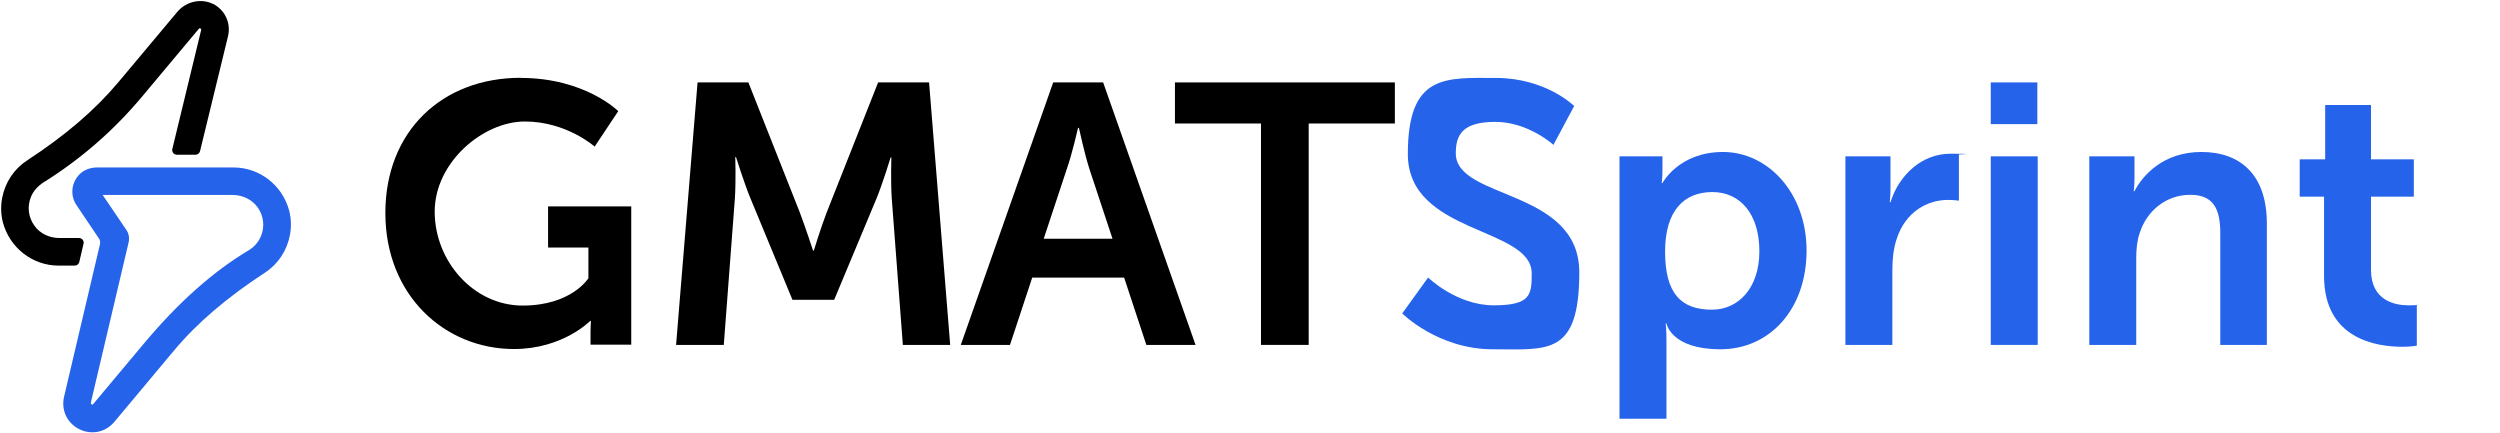
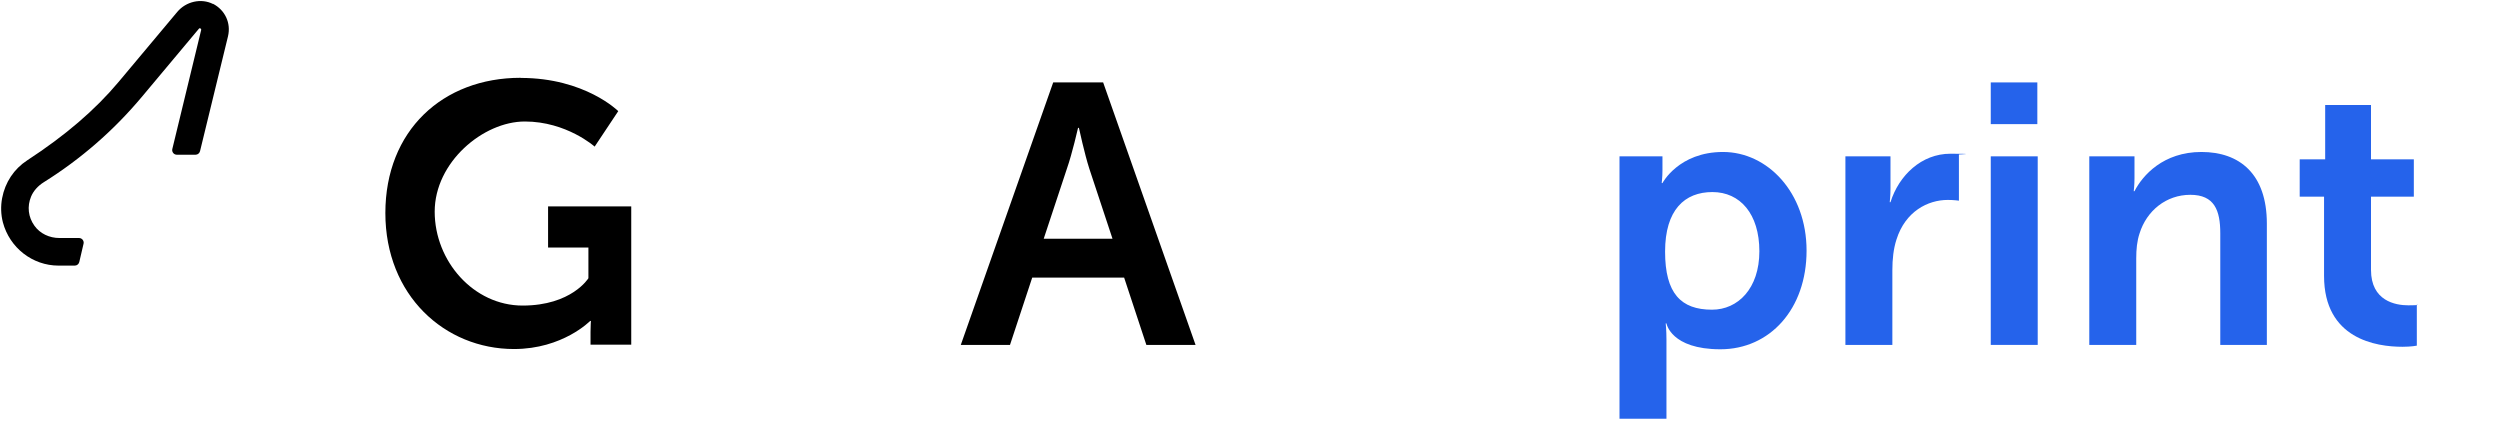
<svg xmlns="http://www.w3.org/2000/svg" id="Capa_1" version="1.1" viewBox="0 0 2002 347">
  <defs>
    <style>
      .st0 {
        isolation: isolate;
      }

      .st1 {
        fill: #2563eb;
      }
    </style>
  </defs>
-   <path class="st1" d="M231.6,168.8c-5.4-20.5-23.7-34.7-44.6-34.7h-109.3c-5.7,0-11.1,2.2-14.6,6.1-6.1,6.7-6.9,16.5-1.9,24l18.1,26.9c.8,1.2,1.1,2.8.8,4.3l-28.8,122.3c-2.5,10.6,2.4,21.1,12.2,26,3.4,1.7,6.9,2.5,10.5,2.5,6.7,0,13.1-3,17.6-8.4l47.5-56.8c18.6-22.3,42.5-42.7,73-62.6,10.6-6.9,17.7-17.6,20.1-30.3,1.2-6.4,1-13.1-.6-19.3h0ZM72.7,322.6l30.3-128.5c.8-3.5.2-7.2-1.9-10.1l-18.9-27.9h103.8c8.4,0,16.1,3.8,20.5,10.2,4.6,6.7,5.6,14.9,2.6,22.5-2,4.9-5.4,8.9-9.9,11.6-28.8,17.2-56.6,41.9-84.8,75.7l-39.7,47.4c-.4.5-.6.5-.7.5-.2,0-.4,0-.6-.2-.6-.3-.7-.5-.6-1.2h0Z" />
  <path d="M170.6,3.2c-9.5-4.8-21.6-2.1-28.7,6.4l-47,56.1c-18.7,22.3-42.6,42.8-73.1,62.7-10.6,6.9-17.7,17.6-20.1,30.3-1.2,6.4-1,13.1.6,19.3,5.4,20.4,23.7,34.7,44.6,34.7h13c1.7,0,3.2-1.2,3.6-2.9l3.4-14.6c.3-1.1,0-2.3-.7-3.2-.7-.9-1.8-1.4-2.9-1.4h-15.7c-8.1,0-15.6-3.6-20-9.8-5-6.9-6-15.5-2.7-23.4,1.9-4.5,5.4-8.5,10.2-11.5,29.6-18.5,55.9-41.4,78.3-68.1l45.8-54.7c.4-.5.7-.6,1.3-.3.6.3.7.5.6,1.2l-23.1,95.3c-.3,1.1,0,2.3.7,3.2s1.8,1.4,2.9,1.4h15c1.7,0,3.2-1.2,3.6-2.9l22.4-92c2.5-10.6-2.4-21-12.1-26h0Z" />
  <g class="st0">
    <path d="M417,62.4c51.5,0,78.1,26.6,78.1,26.6l-18.9,28.4s-22.5-20.1-55.9-20.1-72.2,32.6-72.2,72.2,31.1,75.2,70.4,75.2,52.7-21.9,52.7-21.9v-24.6h-32.3v-32.9h66.6v110.7h-32.6v-10.1c0-4.4.3-8.9.3-8.9h-.6s-21.9,22.5-61,22.5c-55.4,0-103-42.9-103-108.9s45.9-108.3,108.3-108.3Z" />
-     <path d="M558.5,66h40.8l41.1,103.9c4.7,12.4,10.7,30.8,10.7,30.8h.6s5.6-18.4,10.4-30.8l41.1-103.9h40.8l16.9,210.2h-37.9l-8.9-117.5c-.9-13.9-.3-32.6-.3-32.6h-.6s-6.2,20.4-11.2,32.6l-34,81.4h-33.4l-33.7-81.4c-5-12.1-11.5-32.9-11.5-32.9h-.6s.6,18.9-.3,32.9l-8.9,117.5h-38.2l17.2-210.2Z" />
  </g>
  <g class="st0">
    <path d="M900.3,222.3h-73.7l-17.8,53.9h-39.4l74-210.2h40l74,210.2h-39.4l-17.8-53.9ZM863.3,102.4s-4.7,20.7-8.9,32.6l-18.6,56.2h55.1l-18.6-56.2c-3.8-11.8-8.3-32.6-8.3-32.6h-.6Z" />
  </g>
  <g class="st0">
-     <path d="M1009.9,98.9h-69v-32.9h176.1v32.9h-69v177.3h-38.2V98.9Z" />
-   </g>
+     </g>
  <g class="st0">
-     <path class="st1" d="M1143.7,222.3s22.8,22.2,52.4,22.2,30.5-8.3,30.5-25.5c0-37.6-99.2-31.1-99.2-95.6s30.2-61,70.4-61,62.8,22.5,62.8,22.5l-16.6,31.1s-20.1-18.4-46.5-18.4-31.7,10.4-31.7,25.2c0,37.3,98.9,28.1,98.9,95.3s-25.5,61.6-69.3,61.6-72.5-28.7-72.5-28.7l20.7-28.7Z" />
    <path class="st1" d="M1297,125.2h34.3v11c0,5.6-.6,10.4-.6,10.4h.6s13-24.9,48.5-24.9,66.9,32.3,66.9,79-29.3,79-69,79-43.2-20.7-43.2-20.7h-.6s.6,5.3.6,13v63.3h-37.6V125.2ZM1371,248c20.7,0,37.9-16.9,37.9-46.8s-15.4-47.4-37.6-47.4-37.9,14.2-37.9,47.7,12.7,46.5,37.6,46.5Z" />
    <path class="st1" d="M1477.8,125.2h36.1v26c0,5.6-.6,10.7-.6,10.7h.6c6.8-21.6,24.9-38.8,48-38.8s6.8.6,6.8.6v37s-3.8-.6-8.9-.6c-16,0-34,9.2-41.1,31.7-2.4,7.4-3.3,15.7-3.3,24.6v59.8h-37.6V125.2Z" />
    <path class="st1" d="M1594.2,66h37.3v33.4h-37.3v-33.4ZM1594.2,125.2h37.6v151h-37.6V125.2Z" />
    <path class="st1" d="M1673.2,125.2h36.1v17.5c0,5.6-.6,10.4-.6,10.4h.6c6.5-12.7,23.1-31.4,53.6-31.4s52.4,17.5,52.4,57.4v97.1h-37.3v-89.4c0-18.4-4.7-30.8-24-30.8s-34.9,12.7-40.6,30.8c-2.1,6.2-2.7,13-2.7,20.1v69.3h-37.6V125.2Z" />
    <path class="st1" d="M1861.1,157.5h-19.5v-29.9h20.4v-43.5h36.7v43.5h34.3v29.9h-34.3v58.6c0,24.9,19.5,28.4,29.9,28.4s6.8-.6,6.8-.6v32.9s-4.4.9-11.5.9c-21,0-62.8-6.2-62.8-56.8v-63.3Z" />
  </g>
</svg>